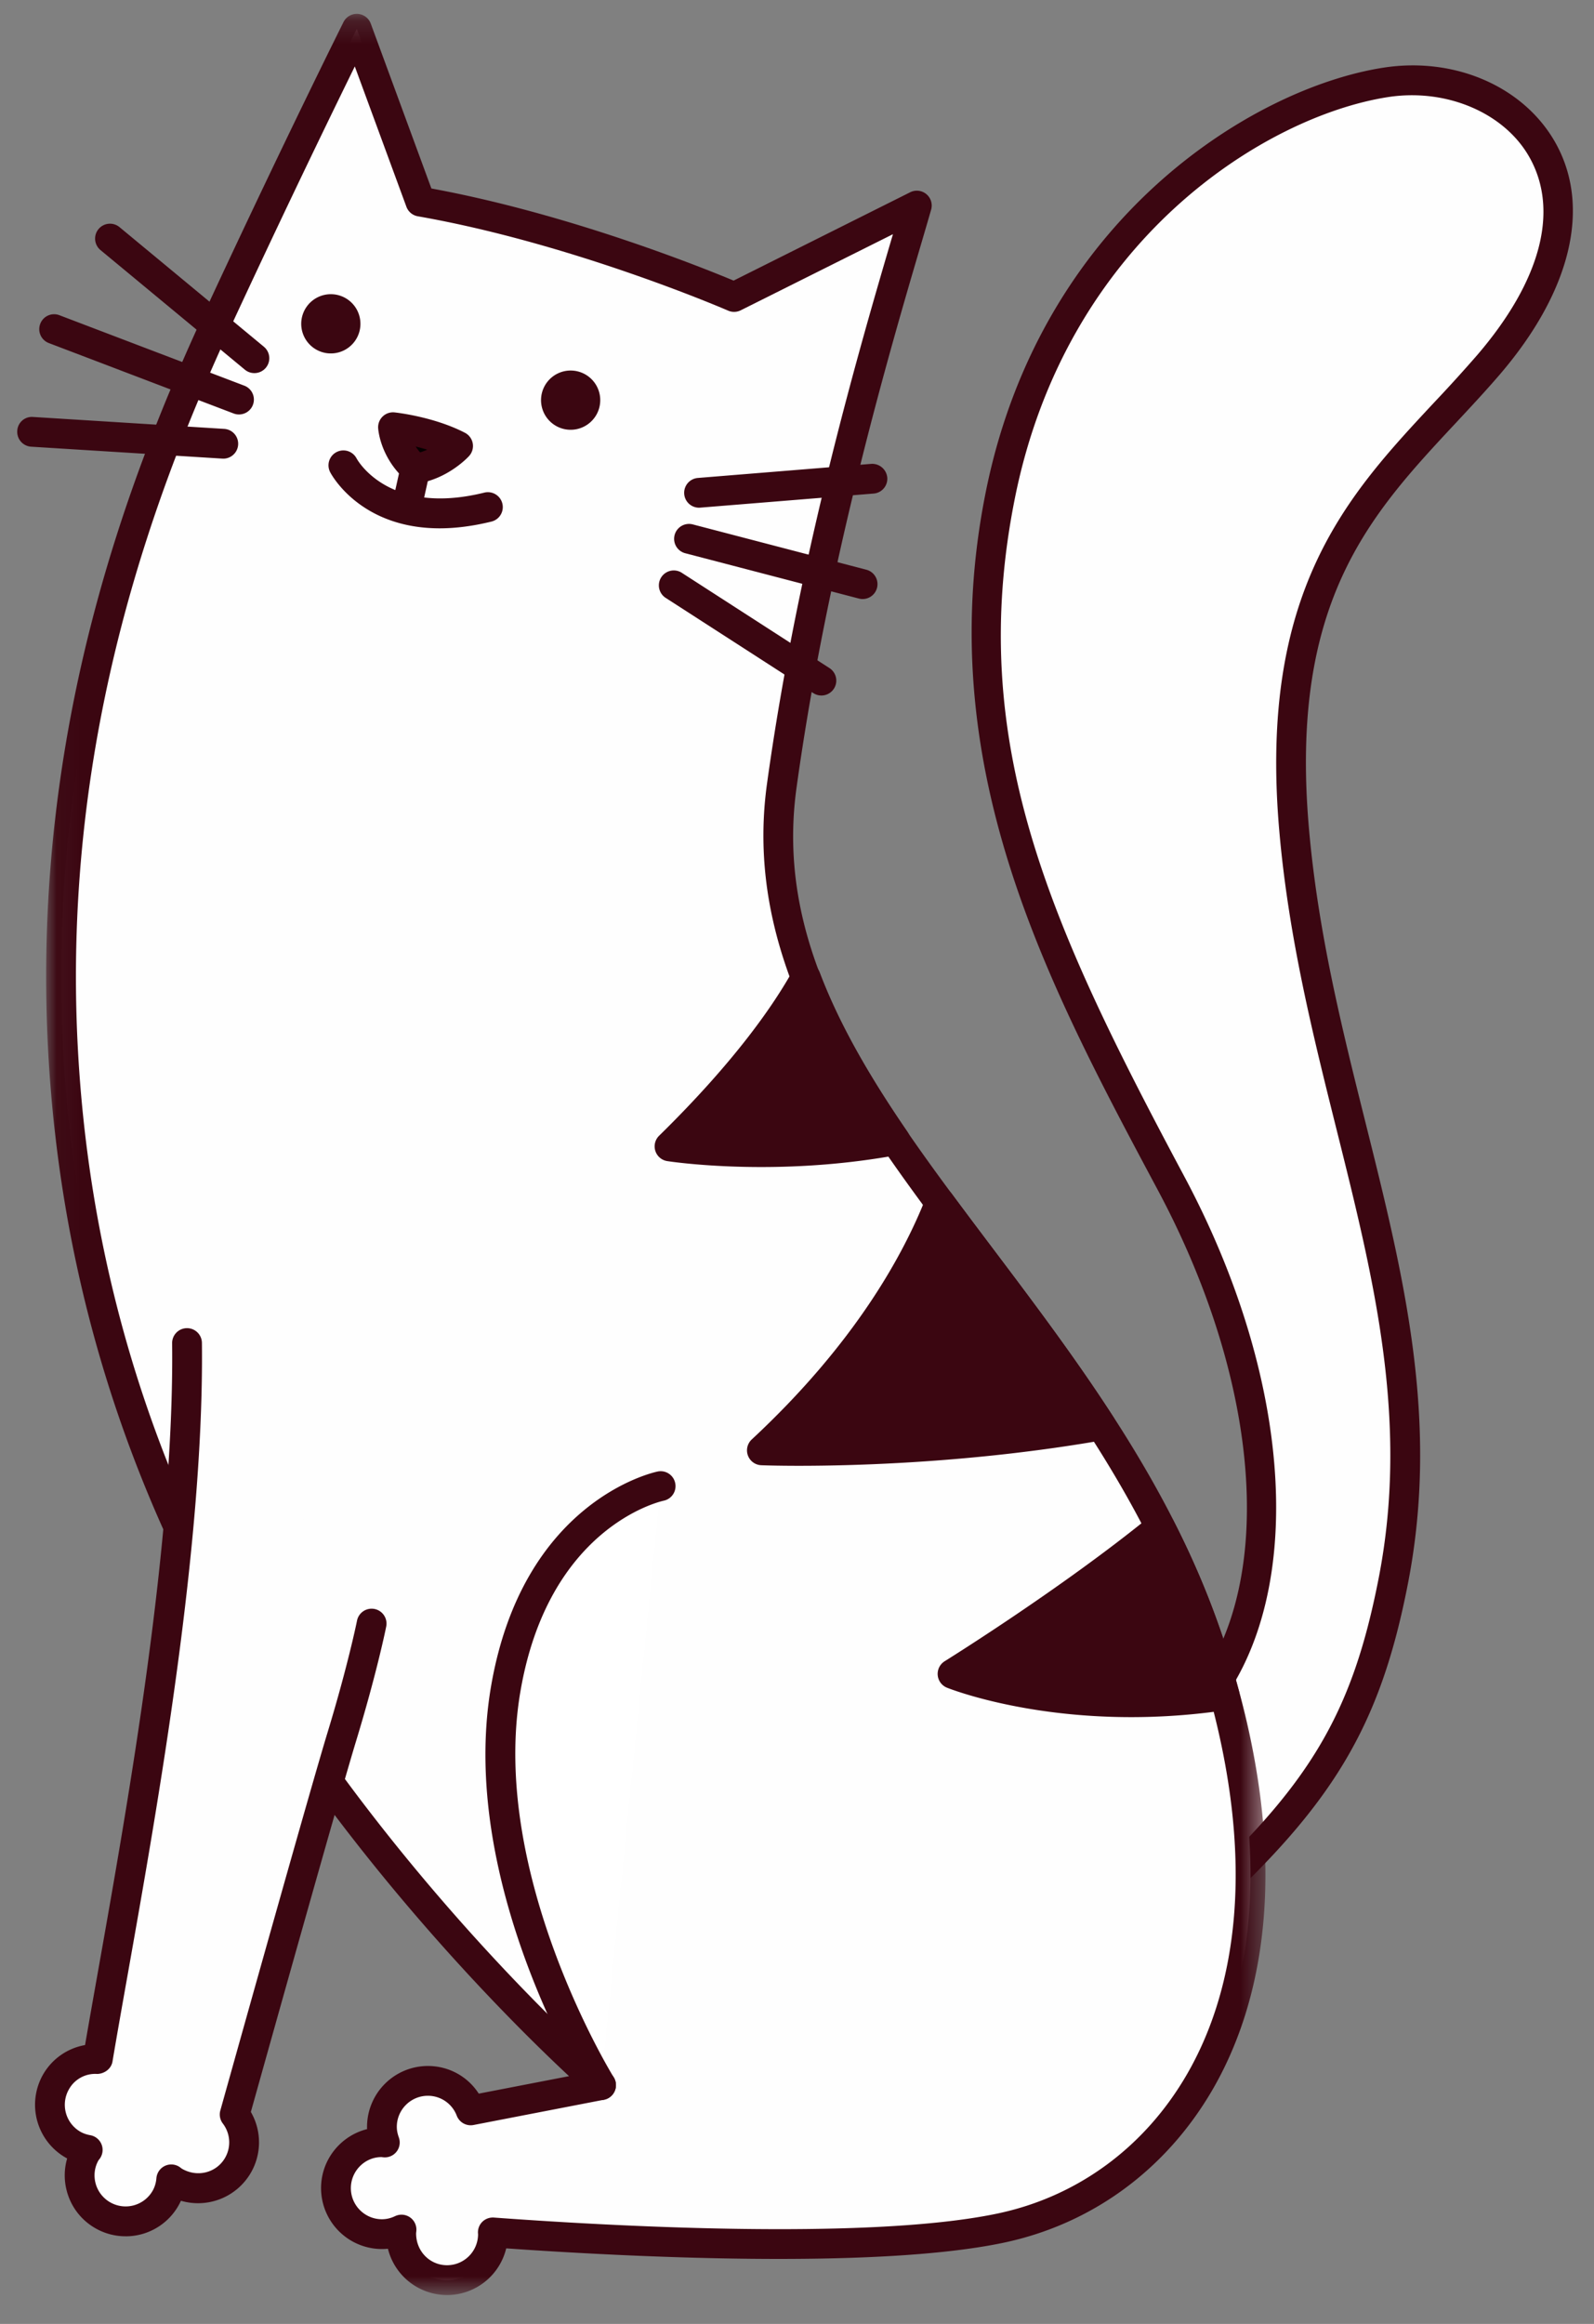
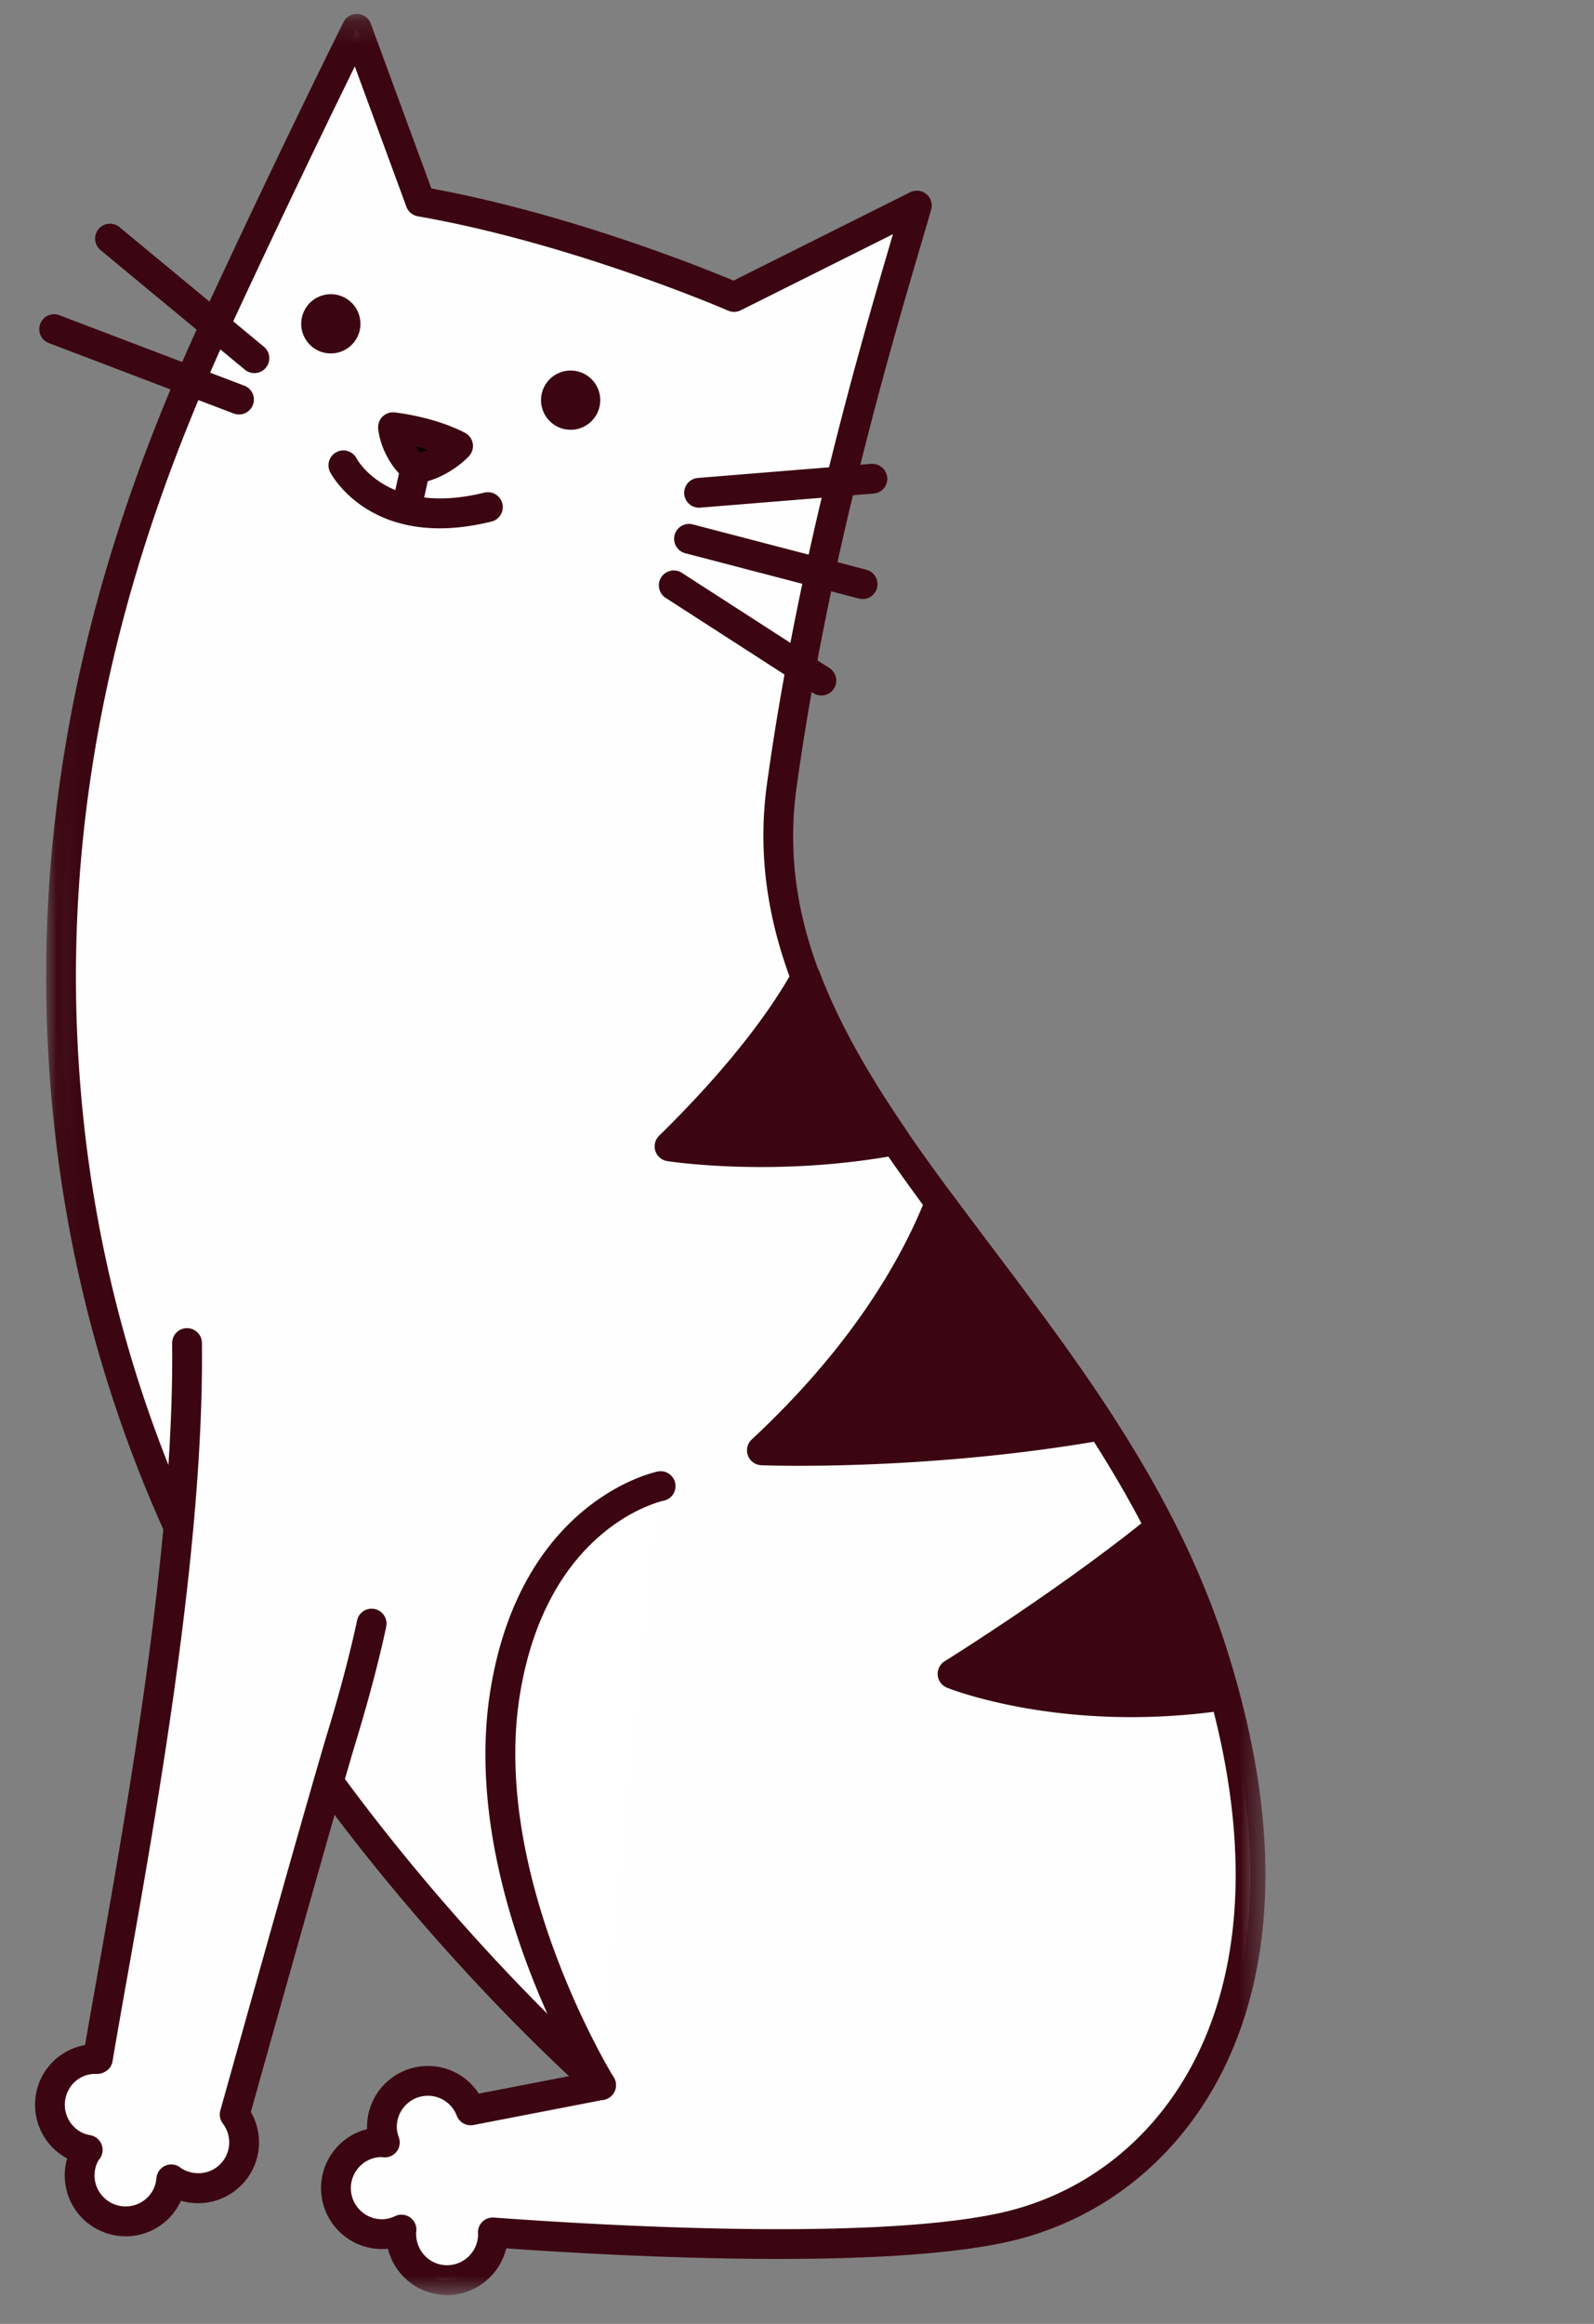
<svg xmlns="http://www.w3.org/2000/svg" xmlns:xlink="http://www.w3.org/1999/xlink" width="70" height="102">
  <rect width="100%" height="100%" fill="#808080" stroke="none" />
  <title>Gato</title>
  <defs>
    <path id="a" d="M.043.195h53.544V100.32H.043z" />
  </defs>
  <g fill="none" fill-rule="evenodd">
-     <path d="M51.947 75.649c4.534-4.186 4.883-13.604-.523-23.72-5.407-10.116-9.768-18.837-7.5-30.173C46.191 10.419 54.982 4.532 60.842 3.617c5.581-.872 11.24 4.56 4.534 12.383-4.186 4.884-9.592 8.372-8.546 20.407 1.047 12.034 6.578 21.56 4.36 32.963-1.22 6.279-3.313 9.592-8.72 14.476" fill="#FEFEFE" />
-     <path d="M52.47 84.5a.654.654 0 01-.438-1.14c5.43-4.905 7.341-8.07 8.516-14.114 1.34-6.889-.214-13.11-1.86-19.695-1.034-4.14-2.103-8.421-2.509-13.088-.917-10.534 3.004-14.73 6.794-18.79a67.25 67.25 0 001.907-2.099c2.782-3.245 3.597-6.32 2.294-8.656-1.095-1.965-3.66-3.056-6.231-2.655-5.334.833-14.097 6.213-16.378 17.621-2.142 10.714 1.553 18.73 7.435 29.737 5.24 9.805 5.4 19.883.39 24.508a.654.654 0 11-.887-.96c4.573-4.223 4.303-13.652-.656-22.932-4.897-9.16-9.96-18.634-7.564-30.61C45.695 9.564 55.045 3.862 60.74 2.972c3.155-.494 6.197.837 7.576 3.31 1.566 2.808.675 6.506-2.444 10.145-.632.737-1.3 1.45-1.944 2.141-3.76 4.026-7.313 7.83-6.447 17.783.397 4.563 1.453 8.793 2.475 12.883 1.682 6.73 3.27 13.089 1.875 20.262-1.224 6.3-3.31 9.766-8.924 14.836a.65.65 0 01-.438.17" fill="#3B0611" />
    <path d="M53.167 72.335C48.11 56.813 32.471 47.926 34.332 34.488 35.9 23.15 39.215 12.687 40.26 9.024l-8.023 4.012S25.437 10.07 18.46 8.849l-2.791-7.587S13.053 6.495 9.652 13.82C6.252 21.146 2.035 32.135 2.763 46c.61 11.64 4.534 22.236 11.075 31.393 6.143 8.6 12.557 14.127 12.557 14.127L20.67 92.63a2.015 2.015 0 00-3.897.722c0 .243.05.471.128.686-.044-.003-.085-.013-.128-.013a2.018 2.018 0 100 4.037c.309 0 .599-.076.86-.2-.006.067-.02.131-.02.2a2.018 2.018 0 004.037 0c0-.026-.007-.05-.008-.076 4.921.363 16.475 1.03 22.283-.186 7.5-1.57 14.301-9.942 9.243-25.464" fill="#FEFEFE" />
    <g transform="translate(1.984 .413)">
      <mask id="b" fill="#fff">
        <use xlink:href="#a" />
      </mask>
      <path d="M15.649 96.793a.654.654 0 01.65.718l-.01.093c-.006.796.605 1.407 1.358 1.407.752 0 1.363-.61 1.363-1.364a.65.65 0 01.19-.544.66.66 0 01.505-.184c4.73.348 16.35 1.03 22.1-.173 3.52-.737 6.48-2.908 8.335-6.113 1.884-3.253 3.486-9.106.422-18.509-2.125-6.521-6.117-11.811-9.976-16.927-5.138-6.81-9.99-13.242-8.887-21.213 1.391-10.052 4.163-19.468 5.494-23.994l.037-.124-6.683 3.34a.652.652 0 01-.554.016c-.068-.03-6.815-2.95-13.63-4.142a.653.653 0 01-.5-.418l-2.266-6.159a577.137 577.137 0 00-5.335 11.18C4.982 20.744.707 31.732 1.432 45.55 2.022 56.804 5.707 67.25 12.386 76.6c6.022 8.43 12.389 13.956 12.452 14.012a.653.653 0 01-.303 1.137l-5.726 1.108a.656.656 0 01-.734-.407 1.353 1.353 0 00-1.27-.876c-.751 0-1.363.612-1.363 1.364 0 .148.029.299.088.462a.654.654 0 01-.65.877 3.351 3.351 0 01-.113-.012c-.731 0-1.343.612-1.343 1.364 0 .752.612 1.364 1.364 1.364.194 0 .39-.045.58-.137a.666.666 0 01.28-.063m1.999 3.527a2.677 2.677 0 01-2.595-2.032 2.676 2.676 0 01-2.937-2.66c0-1.248.86-2.3 2.021-2.591a2.675 2.675 0 012.67-2.771c.92 0 1.75.462 2.235 1.214l3.964-.767c-2.046-1.907-6.972-6.757-11.683-13.353C4.496 67.804.73 57.125.126 45.62c-.74-14.11 3.61-25.3 6.949-32.489C10.44 5.881 13.075.61 13.1.556a.654.654 0 011.198.067L16.96 7.86c6.042 1.11 11.929 3.482 13.272 4.043l7.752-3.876a.653.653 0 01.922.765c-.124.431-.278.957-.458 1.568-1.323 4.495-4.075 13.85-5.453 23.805-1.03 7.435 3.45 13.37 8.635 20.245 3.925 5.202 7.983 10.58 10.175 17.31 3.214 9.861 1.484 16.085-.532 19.57-2.044 3.53-5.311 5.922-9.199 6.737-5.666 1.185-16.705.604-21.828.244a2.678 2.678 0 01-2.6 2.05" fill="#3B0611" mask="url(#b)" />
    </g>
    <path d="M8.213 58.949c.12 10.344-2.745 24.443-3.918 31.426a2.011 2.011 0 00-1.102 3.75c.209.123.431.195.656.236-.024.036-.053.067-.075.104A2.018 2.018 0 107.26 96.5c.155-.267.237-.555.26-.844.056.04.104.084.164.118a2.018 2.018 0 002.622-2.966c.91-3.254 3.934-14.046 4.71-16.593.915-3.008 1.308-4.97 1.308-4.97" fill="#FEFEFE" />
    <path d="M5.512 98.154a2.65 2.65 0 01-1.342-.364 2.653 2.653 0 01-1.238-1.628 2.654 2.654 0 01.017-1.424 2.676 2.676 0 01-1.047-3.703 2.656 2.656 0 011.833-1.274c.166-.967.359-2.053.569-3.234C5.64 79.002 7.66 67.63 7.559 58.957a.654.654 0 01.646-.662h.008c.358 0 .65.288.654.646.103 8.797-1.93 20.241-3.275 27.814-.247 1.388-.47 2.645-.652 3.73-.055.325-.363.538-.672.544a1.319 1.319 0 00-1.236.666 1.366 1.366 0 00.49 1.866c.128.074.273.126.444.157a.656.656 0 01.367 1.089c-.178.302-.228.67-.136 1.022a1.366 1.366 0 002.498.34c.098-.167.157-.359.174-.568a.655.655 0 011.034-.477l.077.059c.682.403 1.52.185 1.9-.465a1.361 1.361 0 00-.095-1.514.653.653 0 01-.109-.572c1.17-4.18 3.97-14.167 4.713-16.607.895-2.937 1.29-4.89 1.293-4.909a.654.654 0 011.282.257c-.015.081-.408 2.028-1.323 5.033-.722 2.374-3.413 11.962-4.625 16.291a2.663 2.663 0 01-.007 2.681 2.679 2.679 0 01-3.063 1.217 2.663 2.663 0 01-2.434 1.56" fill="#3B0611" />
    <path d="M26.395 91.52s-5.624-9.026-4.186-17.397c1.333-7.752 6.802-8.895 6.802-8.895" fill="#FFF" />
    <path d="M26.396 92.175a.654.654 0 01-.556-.309c-.235-.377-5.74-9.334-4.275-17.854 1.391-8.097 7.072-9.374 7.313-9.424.354-.074.7.152.773.506a.652.652 0 01-.506.774c-.203.045-5.057 1.182-6.29 8.366-1.382 8.033 4.04 16.852 4.095 16.94a.655.655 0 01-.554 1M35.387 42.916c-.944 1.7-2.704 4.185-5.983 7.4 0 0 4.6.713 9.909-.268-1.616-2.355-3.002-4.7-3.926-7.132" fill="#3B0611" />
    <path d="M30.831 49.81c1.552.122 4.3.215 7.371-.24-1.257-1.901-2.21-3.594-2.924-5.202-1.093 1.7-2.583 3.523-4.447 5.441m2.6 1.414c-2.397 0-4.015-.243-4.128-.26a.654.654 0 01-.357-1.115c3.341-3.274 5.036-5.75 5.87-7.249a.654.654 0 011.183.085c.8 2.106 2.024 4.328 3.853 6.994a.654.654 0 01-.42 1.013c-2.22.41-4.306.532-6.002.532M48.35 62.565c-2.242-3.475-4.774-6.664-7.075-9.774-.942 2.398-3.091 6.474-7.816 10.867 0 0 6.953.292 14.892-1.093" fill="#3B0611" />
    <path d="M35.052 63.028h.046c2.35 0 7.003-.124 12.155-.944-1.51-2.263-3.134-4.418-4.71-6.51-.374-.495-.744-.988-1.111-1.477-1.074 2.36-2.99 5.523-6.38 8.931m.037 1.308c-1.036 0-1.637-.024-1.657-.025a.653.653 0 01-.418-1.132c4.528-4.21 6.66-8.103 7.652-10.627a.652.652 0 01.524-.41.66.66 0 01.612.26c.583.789 1.18 1.583 1.786 2.385 1.783 2.366 3.627 4.811 5.312 7.423a.653.653 0 01-.437.999c-5.63.983-10.82 1.127-13.374 1.127M53.778 74.408a40.73 40.73 0 00-.61-2.073 36.656 36.656 0 00-2.222-5.297c-3.978 3.247-9.115 6.431-9.115 6.431s4.963 1.983 11.947.94" fill="#3B0611" />
    <path d="M43.37 73.264c1.779.469 5.252 1.121 9.578.597a37.013 37.013 0 00-.402-1.323 35.011 35.011 0 00-1.823-4.481c-2.671 2.113-5.716 4.145-7.353 5.207m6.307 2.104c-4.786 0-7.924-1.226-8.09-1.292a.654.654 0 01-.1-1.163c.05-.032 5.147-3.2 9.046-6.381a.653.653 0 01.996.21 36.997 36.997 0 012.26 5.39c.211.647.409 1.316.621 2.107a.654.654 0 01-.535.816c-1.501.224-2.91.313-4.198.313" fill="#3B0611" />
    <path fill="#FEFEFE" d="M11.17 15.722l-6.34-5.249" />
    <path d="M11.17 16.376a.652.652 0 01-.417-.15l-6.34-5.25a.653.653 0 11.835-1.007l6.34 5.25a.653.653 0 01-.418 1.157" fill="#3B0611" />
    <path fill="#FEFEFE" d="M9.8 19.476l-8.389-.523" />
-     <path d="M9.8 20.13a.48.48 0 01-.04-.001l-8.39-.523a.653.653 0 01-.612-.694.642.642 0 01.694-.611l8.389.523a.654.654 0 01-.04 1.307" fill="#3B0611" />
    <path fill="#FEFEFE" d="M10.492 17.537l-8.114-3.09" />
    <path d="M10.492 18.191a.639.639 0 01-.233-.043l-8.114-3.09a.653.653 0 01-.378-.843.65.65 0 01.844-.379l8.113 3.09a.653.653 0 01-.232 1.265M15.773 14.588a1.3 1.3 0 11-2.474-.798 1.3 1.3 0 012.474.798M26.297 17.962a1.3 1.3 0 11-2.475-.797 1.3 1.3 0 012.475.797" fill="#3B0611" />
    <path d="M17.26 18.752s1.584.165 2.856.823c0 0-.75.826-1.878.998-.926-.835-.979-1.821-.979-1.821" fill="#050000" />
    <path d="M18.255 19.6c.055.084.12.17.194.256.11-.034.215-.074.313-.118a9.002 9.002 0 00-.507-.139m-.016 1.629a.652.652 0 01-.438-.17c-1.115-1.003-1.192-2.22-1.195-2.271a.654.654 0 01.721-.686c.07.008 1.724.187 3.09.894a.653.653 0 01.183 1.02c-.036.042-.922 1-2.263 1.205a.679.679 0 01-.098.008" fill="#3B0611" />
    <path d="M17.893 22.78a.654.654 0 01-.639-.796l.346-1.553a.654.654 0 111.276.284l-.345 1.553a.655.655 0 01-.638.513" fill="#3B0611" />
    <path d="M19.309 23.189c-3.478 0-4.747-2.343-4.808-2.461a.653.653 0 011.157-.609c.062.114 1.442 2.532 5.61 1.503a.654.654 0 01.314 1.271c-.845.207-1.601.296-2.273.296" fill="#3B0611" />
    <path fill="#FEFEFE" d="M30.701 21.629l7.612-.617" />
    <path d="M30.7 22.284a.654.654 0 01-.052-1.306l7.612-.618a.665.665 0 01.704.599c.03.36-.24.676-.599.704l-7.611.618a.787.787 0 01-.053.003" fill="#3B0611" />
-     <path fill="#FEFEFE" d="M29.564 25.677l6.507 4.195" />
    <path d="M36.07 30.527a.653.653 0 01-.353-.105l-6.507-4.195a.655.655 0 01.709-1.1l6.506 4.196a.654.654 0 01-.355 1.204" fill="#3B0611" />
    <path fill="#FEFEFE" d="M30.258 23.65l7.621 1.989" />
    <path d="M37.88 26.293a.67.67 0 01-.165-.022l-7.622-1.988a.654.654 0 11.33-1.266l7.622 1.989a.654.654 0 01-.165 1.287" fill="#3B0611" />
  </g>
</svg>